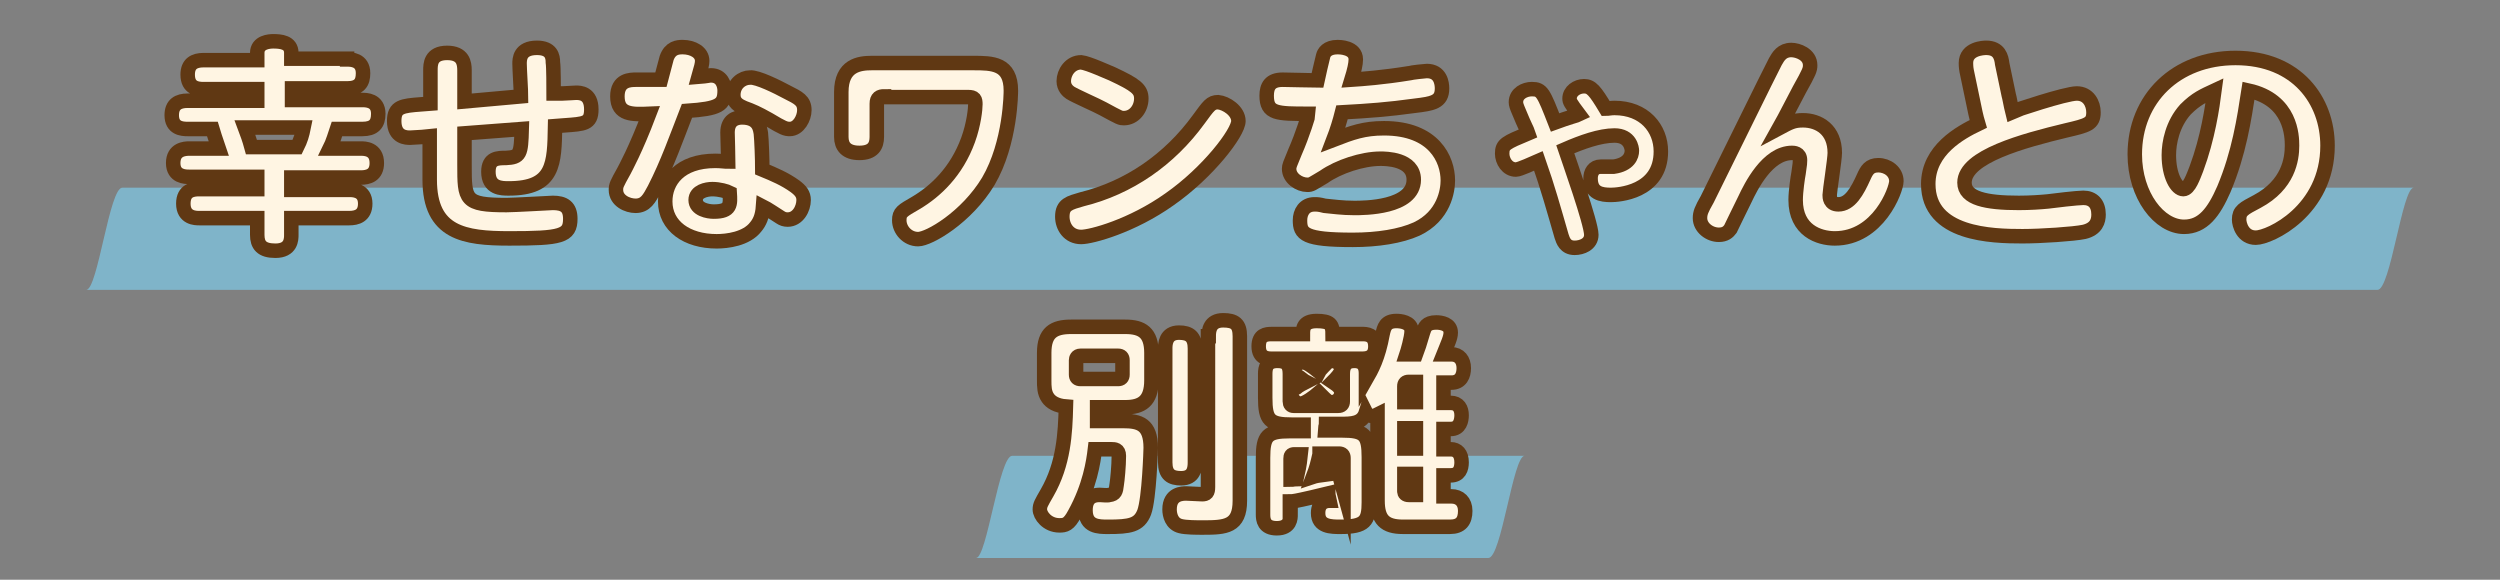
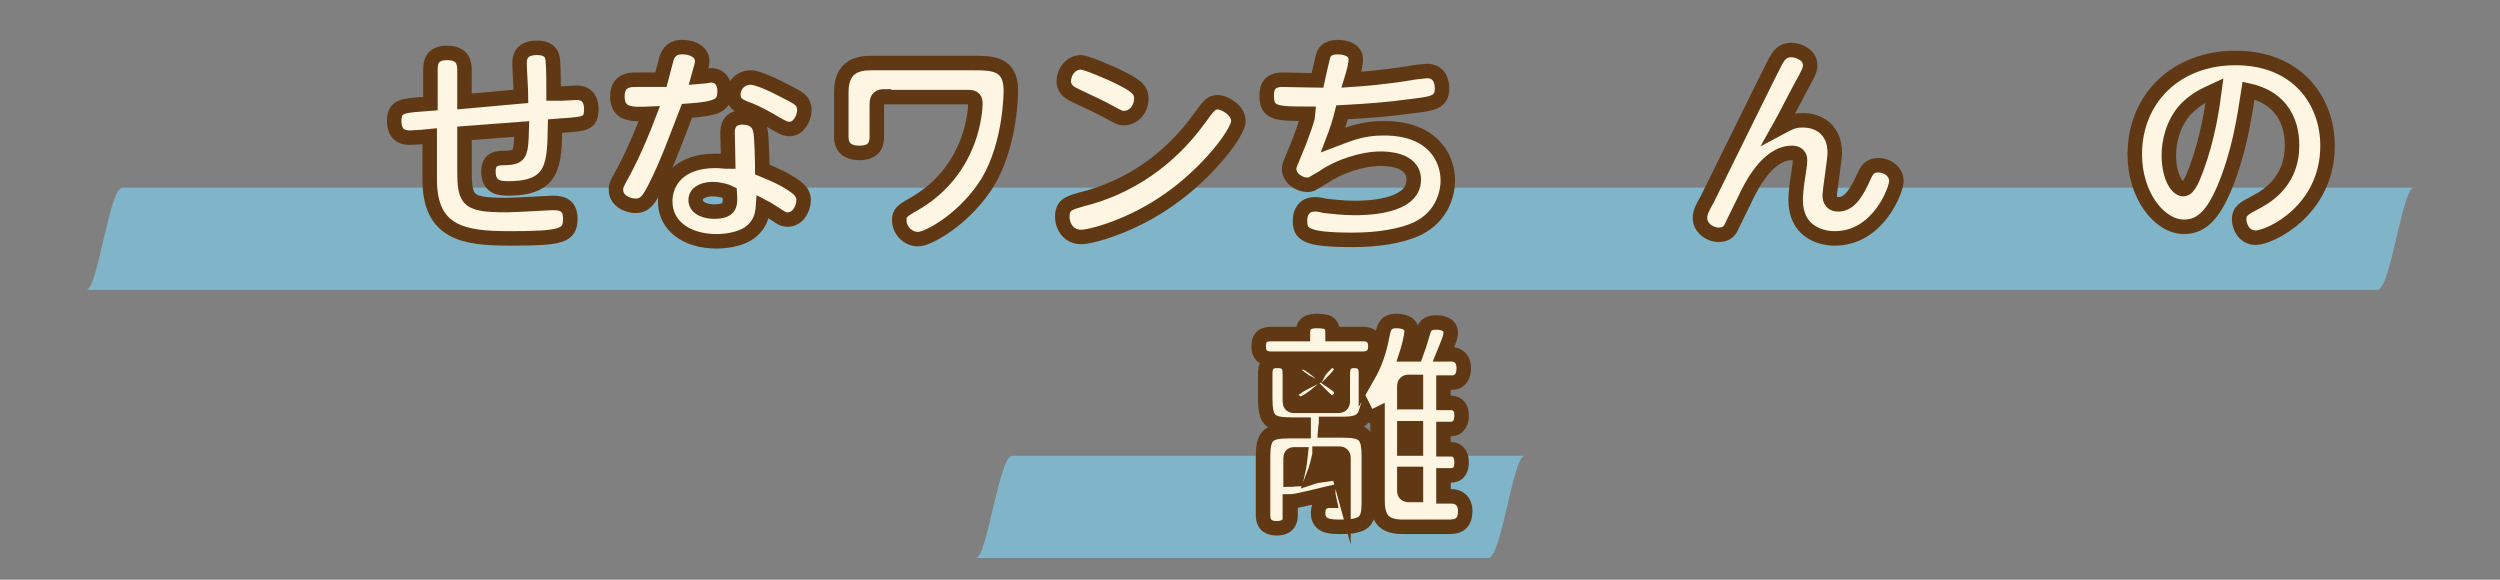
<svg xmlns="http://www.w3.org/2000/svg" version="1.1" x="0px" y="0px" viewBox="0 0 345 80" style="enable-background:new 0 0 345 80;" xml:space="preserve">
  <rect x="0" y="0" width="345" height="80" fill="#808080" stroke="none" />
  <style type="text/css">
	.st0{fill:#7FB4C9;}
	.st1{fill:#FFF5E3;stroke:#603813;stroke-width:2;stroke-miterlimit:10;}
</style>
  <g id="レイヤー_3">
</g>
  <g id="レイヤー_2">
    <g>
      <g>
        <path class="st0" d="M11.9,40c35.8,0,71.6,0,107.5,0c56.6,0,113.2,0,169.9,0c12.9,0,25.9,0,38.8,0c1.8,0,3.4-14.1,5-14.1     c-35.8,0-71.6,0-107.5,0c-56.6,0-113.2,0-169.9,0c-12.9,0-25.9,0-38.8,0C15.1,25.8,13.5,40,11.9,40L11.9,40z" />
      </g>
    </g>
    <g>
      <g>
        <path class="st0" d="M134.7,77c23.6,0,47.1,0,70.7,0c1.8,0,3.4-14.1,5-14.1c-23.6,0-47.1,0-70.7,0C137.9,62.8,136.2,77,134.7,77     L134.7,77z" />
      </g>
    </g>
    <g>
-       <path class="st1" d="M47.9,8.2c0.5,0,2.2,0,2.2,1.9c0,1.3-0.5,2.1-2.2,2.1h-7.6v1.6H50c0.5,0,2.2,0,2.2,1.9c0,1.4-0.6,2.1-2.2,2.1    h-3.5c-0.2,0.6-0.6,1.9-1,2.7h4.3c0.5,0,2.2,0,2.2,2c0,1.7-1.2,2-2.2,2h-9.6v1.7h8c0.5,0,2.2,0,2.2,1.9c0,1.7-1.2,2-2.2,2h-8v2.3    c0,0.6,0,2.2-2.2,2.2c-1.9,0-2.5-0.8-2.5-2.2v-2.3h-8c-0.5,0-2.2,0-2.2-2c0-1.9,1.4-2,2.2-2h8v-1.7h-9.4c-0.5,0-2.2,0-2.2-1.9    c0-1.9,1.6-2,2.2-2h4.1c-0.5-1.5-0.7-2-0.9-2.7h-3.4c-0.8,0-2.2-0.1-2.2-1.9c0-1.5,0.9-2,2.2-2h9.6v-1.6h-7.4    c-0.8,0-2.2-0.1-2.2-2c0-1.5,0.9-2,2.2-2h7.4V7.3c0-1.5,1.7-1.6,2.2-1.6c1,0,2.5,0.1,2.5,1.6v0.8H47.9z M41,20.3    c0.5-1,0.7-1.7,0.9-2.7h-8.1c0.3,0.8,0.6,1.6,0.9,2.7H41z" />
      <path class="st1" d="M77.6,12.9c0.3,0,1.7-0.1,1.9-0.1c0.5,0,2.1,0,2.1,2.3c0,2-1,2-3.7,2.2l-1.3,0.1c-0.1,5.2-0.1,8.6-6.4,8.6    c-1,0-2.8,0-2.8-2.3c0-1.9,1.3-1.9,2.4-1.9c2-0.1,2.1-0.5,2.2-4l-7.9,0.6v4.3c0,4.9,0,5.6,5.8,5.6c1,0,6.2-0.3,6.4-0.3    c1.5,0,2.4,0.5,2.4,2.2c0,2.4-1.3,2.7-8.4,2.7c-6.2,0-11-0.7-11-8.1v-6l-1,0.1c-0.1,0-1.7,0.1-1.7,0.1c-0.5,0-2.2,0-2.2-2.3    c0-2,1.1-2.1,3.7-2.3l1.3-0.1V9.7c0-0.8,0-2.4,2.3-2.4c2.2,0,2.4,1.4,2.4,2.4V14l7.8-0.7c0-0.7-0.2-3.8-0.2-4.5    c0-0.6,0-2.2,2.4-2.2c2,0,2.2,1.2,2.2,2c0.1,0.6,0.1,3.6,0.1,4.3L77.6,12.9z" />
      <path class="st1" d="M90.3,26.1c-0.7,1.3-1.2,2.3-2.6,2.3c-1.1,0-2.7-0.7-2.7-2.2c0-0.6,0.1-0.8,1.1-2.6c0.2-0.4,1.6-2.9,3.5-7.9    c-2.3,0.1-4.4,0.2-4.4-2.4c0-2.3,1.8-2.3,2.6-2.3c0.6,0,2.8,0,3.4,0c0.1-0.4,0.7-2.6,0.8-3c0.5-1.4,1.5-1.5,2.2-1.5    c1.4,0,2.7,0.7,2.7,1.9c0,0.4-0.1,0.8-0.5,2.2c1.3-0.1,1.4-0.2,1.7-0.2c1.5,0,1.9,1.3,1.9,2.1c0,2-0.8,2.5-5.2,2.8    C93.4,18.9,92.1,22.6,90.3,26.1z M100.4,18.3c0-1.7,1.1-2.1,2-2.1c2.4,0,2.5,1.7,2.6,2.2c0.1,0.9,0.2,3.6,0.2,5    c1.7,0.7,3.1,1.3,4.5,2.3c0.8,0.6,1.2,1.1,1.2,1.9c0,1.2-0.8,2.7-2.2,2.7c-0.4,0-0.7-0.1-1-0.3c-0.3-0.2-2-1.3-2.4-1.5    c-0.1,1.4-0.5,2.2-1,2.8c-1.3,1.7-4,2-5.4,2c-4.1,0-7.1-2.1-7.1-5.5c0-2.8,2-5.6,6.9-5.6c0.8,0,1.3,0.1,1.8,0.1    C100.5,21.6,100.4,18.9,100.4,18.3z M98.3,26.1c-0.8,0-2.3,0.3-2.3,1.5c0,1.3,1.7,1.6,2.5,1.6c2.4,0,2.3-1,2.2-2.6    C100.3,26.4,99.3,26.1,98.3,26.1z M108.6,12.7c1.6,0.8,2.4,1.2,2.4,2.5c0,1.1-0.8,2.6-2,2.6c-0.6,0-0.9-0.1-2.9-1.3    c-1.6-0.9-2.3-1.2-3.4-1.6c-0.7-0.3-1.5-0.7-1.5-1.8c0-1.5,1.2-2.4,2.3-2.4C104.5,10.6,107.3,12,108.6,12.7z" />
      <path class="st1" d="M122,13.3c-0.6,0-1,0.2-1,1v4.6c0,1.2-0.5,2.2-2.4,2.2c-1.8,0-2.5-0.9-2.5-2.2v-6.2c0-3.7,2.5-4,4.2-4h14    c2.6,0,5.2,0,5.2,3.8c0,0.2,0,7.2-3.1,12.5c-3,5-8.2,8-9.7,8c-1.5,0-2.6-1.3-2.6-2.6c0-1.1,0.4-1.3,2.3-2.4    c2.7-1.6,5.6-4.3,7.2-8.7c0.8-2.2,1-4.3,1-4.9c0-0.7-0.1-1-1-1H122z" />
      <path class="st1" d="M170.9,16.7c0,1.6-4.2,7.1-9.5,10.8c-5.2,3.7-10.8,5.2-12.2,5.2c-1.7,0-2.6-1.4-2.6-2.8c0-1.7,1-1.9,2.7-2.4    c6.5-1.6,12.1-5.5,16.1-11c1.4-1.9,1.7-2.4,2.7-2.4C169.2,14.2,170.9,15.3,170.9,16.7z M153.5,10.2c3.2,1.5,4,2.1,4,3.4    c0,1.4-1,2.7-2.4,2.7c-0.5,0-0.5,0-2.9-1.3c-0.7-0.4-3.9-1.8-4.5-2.2c-0.3-0.2-0.9-0.7-0.9-1.6c0-1.2,0.9-2.6,2.4-2.6    C150.2,8.7,153.2,10.1,153.5,10.2z" />
      <path class="st1" d="M184,19.3c2.6-1,4.2-1.6,7-1.6c6.9,0,8.8,4.3,8.8,7.2c0,1.4-0.5,4.9-4.3,6.7c-2.2,1-5.4,1.5-8.8,1.5    c-6.7,0-7.3-0.8-7.3-2.7c0-1.1,0.6-2.2,2-2.2c0.4,0,0.6,0,1.4,0.2c1.1,0.1,2.4,0.3,4.1,0.3c1.3,0,8.2,0,8.2-3.9    c0-2.9-3.9-2.9-4.6-2.9c-2.5,0-5.8,1.1-7.8,2.5c-1.7,1-1.7,1.1-2.3,1.1c-1.1,0-2.5-0.9-2.5-2.2c0-0.4,0.1-0.6,0.8-2.3    c1.1-2.5,1.9-5.2,1.9-5.3c-4.4,0-5.8,0-5.8-2.5c0-1.3,0.5-2.2,2.2-2.2c0.8,0,4.1,0.1,4.8,0.1c0.1-0.5,0.7-3,0.8-3.4    c0.1-0.4,0.5-1.2,2-1.2c0.2,0,2.5,0,2.5,1.7c0,0.6-0.2,1.5-0.6,2.8c1.5-0.1,4.3-0.3,8-0.9c0.3-0.1,2.2-0.3,2.4-0.3    c1.9,0,2.1,1.7,2.1,2.4c0,1.9-1.3,2.1-3.8,2.4c-3.6,0.5-6.3,0.7-10,0.9C184.9,16.7,184.5,18,184,19.3z" />
-       <path class="st1" d="M216.6,13.6c0-1,1-1.7,2-1.7c1,0,1.5,0.6,3,3.1c0.3,0,0.7-0.1,1.2-0.1c4.1,0,6.4,2.8,6.4,6c0,5.7-6,6-6.9,6    c-1.3,0-2.8-0.2-2.8-2.3c0-0.8,0.4-1.6,1.4-1.6c0.3,0,1.6,0,1.8,0c2.1-0.3,2.5-1.5,2.5-2.2c0-0.3-0.2-2.1-2.4-2.1    c-2,0-4.5,0.9-6.8,1.9c0.5,1.5,3.6,10.2,3.6,11.8c0,1.3-1.3,1.8-2.3,1.8c-1.3,0-1.6-1-1.8-1.6c-1.1-3.8-1.9-6.7-3.2-10.4    c-0.7,0.3-2.6,1.2-3.1,1.2c-1.2,0-1.9-1.2-1.9-2.2c0-1.3,0.5-1.5,3.6-2.8c-0.2-0.6-0.4-0.8-1.3-3c-0.3-0.7-0.4-1-0.4-1.3    c0-1.2,1.2-1.8,2.2-1.8c1.4,0,1.6,0.5,3.2,4.6c1.9-0.7,3.1-1,3.3-1.1C216.7,14.2,216.6,14,216.6,13.6z" />
      <path class="st1" d="M248.8,16.6c2.2,0,4.4,1.3,4.4,4.5c0,0.9-0.7,5.3-0.7,5.8c0,0.3,0,1.3,1.2,1.3c1.6,0,2.6-1.8,3.5-3.8    c0.4-0.9,0.8-1.6,2-1.6c1.3,0,2.5,0.9,2.5,2.2c0,1.2-2.5,7.9-8.5,7.9c-2.2,0-5.4-1.1-5.4-5.3c0-1.2,0.3-3.2,0.4-3.7    c0.2-1.3,0.2-1.5,0.2-1.8c0-1-0.9-1-1.1-1c-3.4,0-5.7,4.7-6.5,6.4c-0.7,1.4-1.9,3.9-2,4.1c-0.3,0.4-0.7,0.8-1.6,0.8    c-1.3,0-2.6-1-2.6-2.3c0-0.7,0.2-1.2,1-2.6c1.5-3,8.9-18.1,9.4-19c0.4-0.7,0.9-1.6,2.2-1.6c0.9,0,2.6,0.6,2.6,2.1    c0,0.6-0.1,0.9-1.5,3.4c-0.6,1.1-1.9,3.7-2.8,5.3C247,16.9,247.5,16.6,248.8,16.6z" />
-       <path class="st1" d="M277.2,13.1c0.1,0.3,0.3,1.5,0.5,2.3c0.2-0.1,7.3-2.5,8.9-2.5c1.6,0,2.3,1.4,2.3,2.6c0,1.6-0.8,1.8-3.8,2.5    c-5.8,1.4-14,3.6-14,7.2c0,2.2,3,2.8,7.5,2.8c1.5,0,3-0.1,4-0.2c0.7-0.1,4.1-0.5,4.9-0.5c1.3,0,2.1,0.8,2.1,2.3c0,0.9-0.3,2-2,2.4    c-1.4,0.3-6,0.6-8.5,0.6c-4.2,0-13-0.2-13-7.2c0-4.7,4.4-7.1,6.9-8.3c-0.3-1-0.5-2-0.7-3l-0.9-4.3c-0.1-0.5-0.1-1-0.1-1.1    c0-2,2.4-2.1,2.8-2.1c1.8,0,2.1,1.3,2.2,2.2L277.2,13.1z" />
      <path class="st1" d="M306.9,26.1c-1.4,3.2-2.9,5.2-5.5,5.2c-3.4,0-6.8-4.3-6.8-10c0-7.7,5.7-13.3,13.9-13.3    c8.5,0,12.7,5.9,12.7,12.1c0,9-8,12.7-9.9,12.7c-1.8,0-2.3-1.8-2.3-2.5c0-1.2,0.6-1.5,2.5-2.5c4.3-2.3,4.8-5.8,4.8-7.7    c0-1.3-0.1-6.3-6-7.6C309.7,16.4,309,21.1,306.9,26.1z M301.6,15.1c-1.8,2-2.3,4.6-2.3,6.3c0,2.9,1.1,4.7,2,4.7    c0.8,0,1.4-1.8,1.8-2.8c1.6-4.3,2.2-8.5,2.5-10.8C304.1,13.2,303.1,13.6,301.6,15.1z" />
-       <path class="st1" d="M155,58.1c2.2,0,3.8,0.4,3.8,3.7c0,0.2-0.2,7-0.9,8.9c-0.7,1.8-2,2-5,2c-1.3,0-3.1,0-3.1-2.3    c0-2.1,1.5-2.1,2-2.1c0.2,0,1.1,0.1,1.3,0c0.8-0.1,0.9-0.5,1-1.4c0.1-0.6,0.3-2.6,0.3-4c0-0.9-0.6-0.9-1-0.9h-2.3    c-0.2,1.7-0.7,5.1-2.8,8.9c-0.8,1.5-1.3,1.6-2.1,1.6c-1.7,0-2.7-1.4-2.7-2.2c0-0.6,0.2-0.9,1-2.3c2.3-4,2.5-8.2,2.6-11.9    c-1.3-0.1-2.1-0.6-2.5-1.2c-0.5-0.7-0.5-1.6-0.5-2.4v-3.8c0-2.8,1.3-3.6,3.7-3.6h7.5c2.3,0,3.6,0.8,3.6,3.6v3.8    c0,2.9-1.4,3.7-3.6,3.7h-3.9c0,0.2,0,1.5,0,1.9H155z M154.9,49.7c0-0.4-0.2-0.6-0.6-0.6h-5.2c-0.5,0-0.6,0.4-0.6,0.6v2    c0,0.4,0.2,0.6,0.6,0.6h5.2c0.4,0,0.6-0.2,0.6-0.6V49.7z M164.9,63.8c0,0.8-0.1,2.2-1.9,2.2c-1.4,0-2.2-0.5-2.2-2.2V48.1    c0-0.5,0-2.2,1.9-2.2c1.5,0,2.2,0.6,2.2,2.2V63.8z M166.8,46.4c0-0.7,0.1-2.2,2-2.2c1.6,0,2.3,0.5,2.3,2.2v22.7    c0,3.6-2,3.7-5.1,3.7c-0.8,0-2.4,0-3.1-0.2c-1.2-0.3-1.5-1.5-1.5-2.3c0-2.2,1.8-2.2,2.3-2.2c0.3,0,2,0.1,2.2,0.1    c0.6,0,0.8-0.2,0.8-1V46.4z" />
      <path class="st1" d="M188,46.1c0.5,0,1.8,0,1.8,1.7c0,1.6-1.2,1.7-1.8,1.7h-12.5c-0.5,0-1.8,0-1.8-1.7c0-1.6,1-1.7,1.8-1.7h4.3    c0-0.7,0-1.8,1.9-1.8c1.9,0,2.2,0.5,2.2,1.8H188z M178.1,71c0,0.5,0,1.9-1.9,1.9c-1.8,0-1.9-1.2-1.9-1.9v-7.8    c0-3.1,0.6-3.7,3.7-3.7h1.9c0-0.3,0-0.4,0-0.9h-1.6c-3.1,0-3.7-0.6-3.7-3.7v-3.3c0-0.9,0.2-1.8,1.7-1.8c1.3,0,1.7,0.6,1.7,1.8v3.8    c0,0.4,0.2,0.6,0.5,0.6h6.2c0.4,0,0.6-0.2,0.6-0.6v-3.8c0-1.2,0.5-1.8,1.6-1.8c1.6,0,1.6,1.3,1.6,1.8v0.8c0.8-1.4,1.7-3,2.3-6.3    c0.2-0.9,0.4-1.8,1.9-1.8c0.5,0,2.1,0.1,2.1,1.4c0,0.9-0.6,2.9-0.7,3.2h1.3c0.3-0.8,0.5-1.4,1-3.1c0.2-0.6,0.4-1.3,1.8-1.3    c0.7,0,2,0.2,2,1.4c0,0.7-0.4,1.5-1,3h1.1c1.1,0,1.7,0.8,1.7,1.9c0,1-0.4,2-1.7,2h-1.1v2.8h1c1.1,0,1.5,0.8,1.5,1.7    c0,0.7-0.2,1.9-1.5,1.9h-1v2.8h1c0.9,0,1.5,0.6,1.5,1.8c0,0.9-0.3,1.8-1.5,1.8h-1v2.9h1.1c1.1,0,1.9,0.7,1.9,2    c0,1.4-0.6,2.2-2.1,2.2h-6.5c-2.5,0-3.5-1-3.5-3.6V57.2c-0.2,0.1-0.4,0.2-0.7,0.2c-0.5,0-0.8-0.3-0.9-0.5c-0.5,1.6-2,1.6-3.5,1.6    H183c0,0.2-0.2,0.8-0.2,0.9h2.4c3.1,0,3.7,0.6,3.7,3.7v6.2c0,2.6-0.5,3.4-3.9,3.4c-1.3,0-3.1,0-3.1-1.9c0-1.6,1.2-1.7,1.6-1.7    c-0.1-0.5-0.2-0.7-0.2-1c-0.8,0.2-3.8,0.9-4.4,1c-0.5,0.1-0.7,0.1-0.9,0.1V71z M178.6,62.7c-0.4,0-0.5,0.2-0.5,0.6v2.9    c0.3,0,0.6-0.1,0.8-0.1c0.3-1.4,0.4-1.5,0.6-3.4H178.6z M185.1,54.2c0,0.6-0.5,1.3-1.3,1.3c-0.5,0-0.5,0-1.8-1.3    c-0.7,0.6-1.9,1.5-2.5,1.5c-0.8,0-1.3-0.8-1.3-1.3c0-0.5,0.3-0.7,0.7-0.9c0.2-0.2,1.1-0.7,1.3-0.8c-0.2-0.1-0.9-0.7-1.1-0.8    c-0.3-0.2-0.5-0.4-0.5-0.8c0-0.6,0.6-1.1,1.2-1.1c0.5,0,1.2,0.5,2.2,1.3c0.1-0.2,1.1-1.2,1.2-1.3c0.2-0.1,0.4-0.2,0.6-0.2    c0.5,0,1.3,0.4,1.3,1.1c0,0.6-0.7,1.3-1.2,1.8C184.8,53.3,185.1,53.7,185.1,54.2z M182.1,62.7c-0.3,1.3-0.4,1.8-0.9,3.1    c0.3-0.1,0.8-0.2,1.6-0.3c-0.3-1.1-0.4-1.3-0.4-1.5c0-0.7,0.9-0.8,1.1-0.8c0.4,0,0.6,0.1,0.8,0.6c0.3,1,0.8,2.8,1.1,3.9v-4.5    c0-0.4-0.2-0.6-0.6-0.6H182.1z M195.4,55.5v-2.8h-1c-0.4,0-0.6,0.2-0.6,0.6v2.2H195.4z M195.4,59.1h-1.6v2.8h1.6V59.1z     M195.4,68.3v-2.9h-1.6v2.4c0,0.3,0.2,0.5,0.6,0.5H195.4z" />
    </g>
  </g>
</svg>